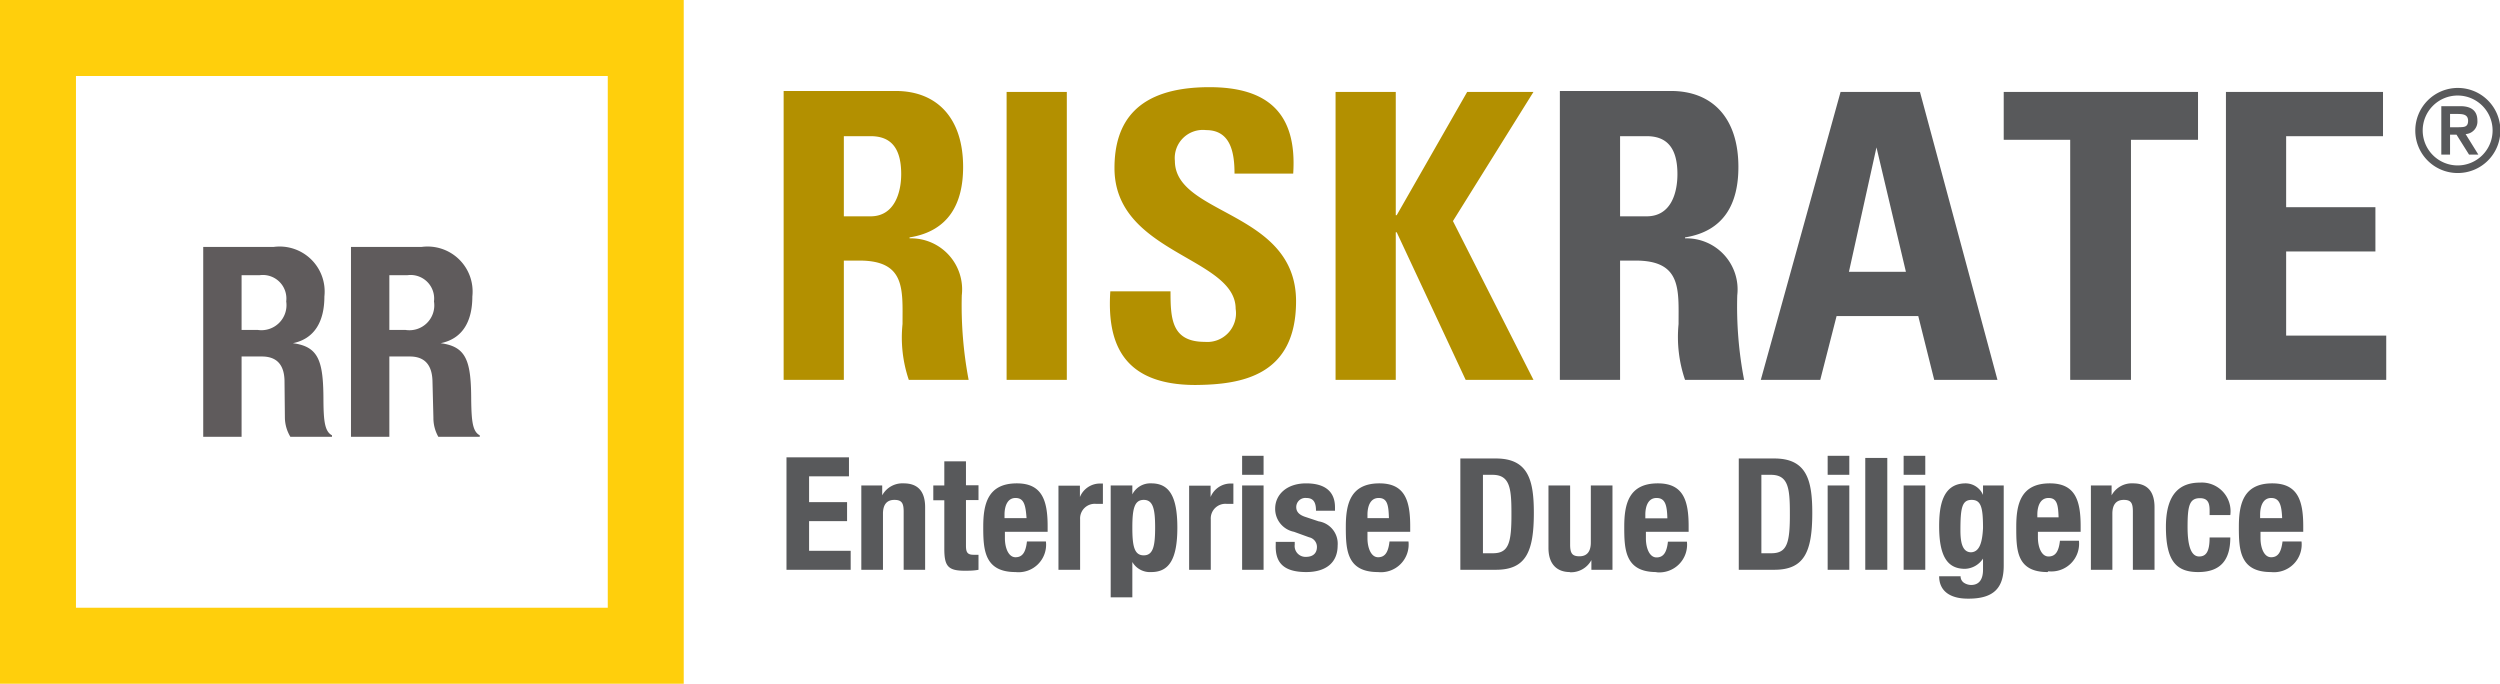
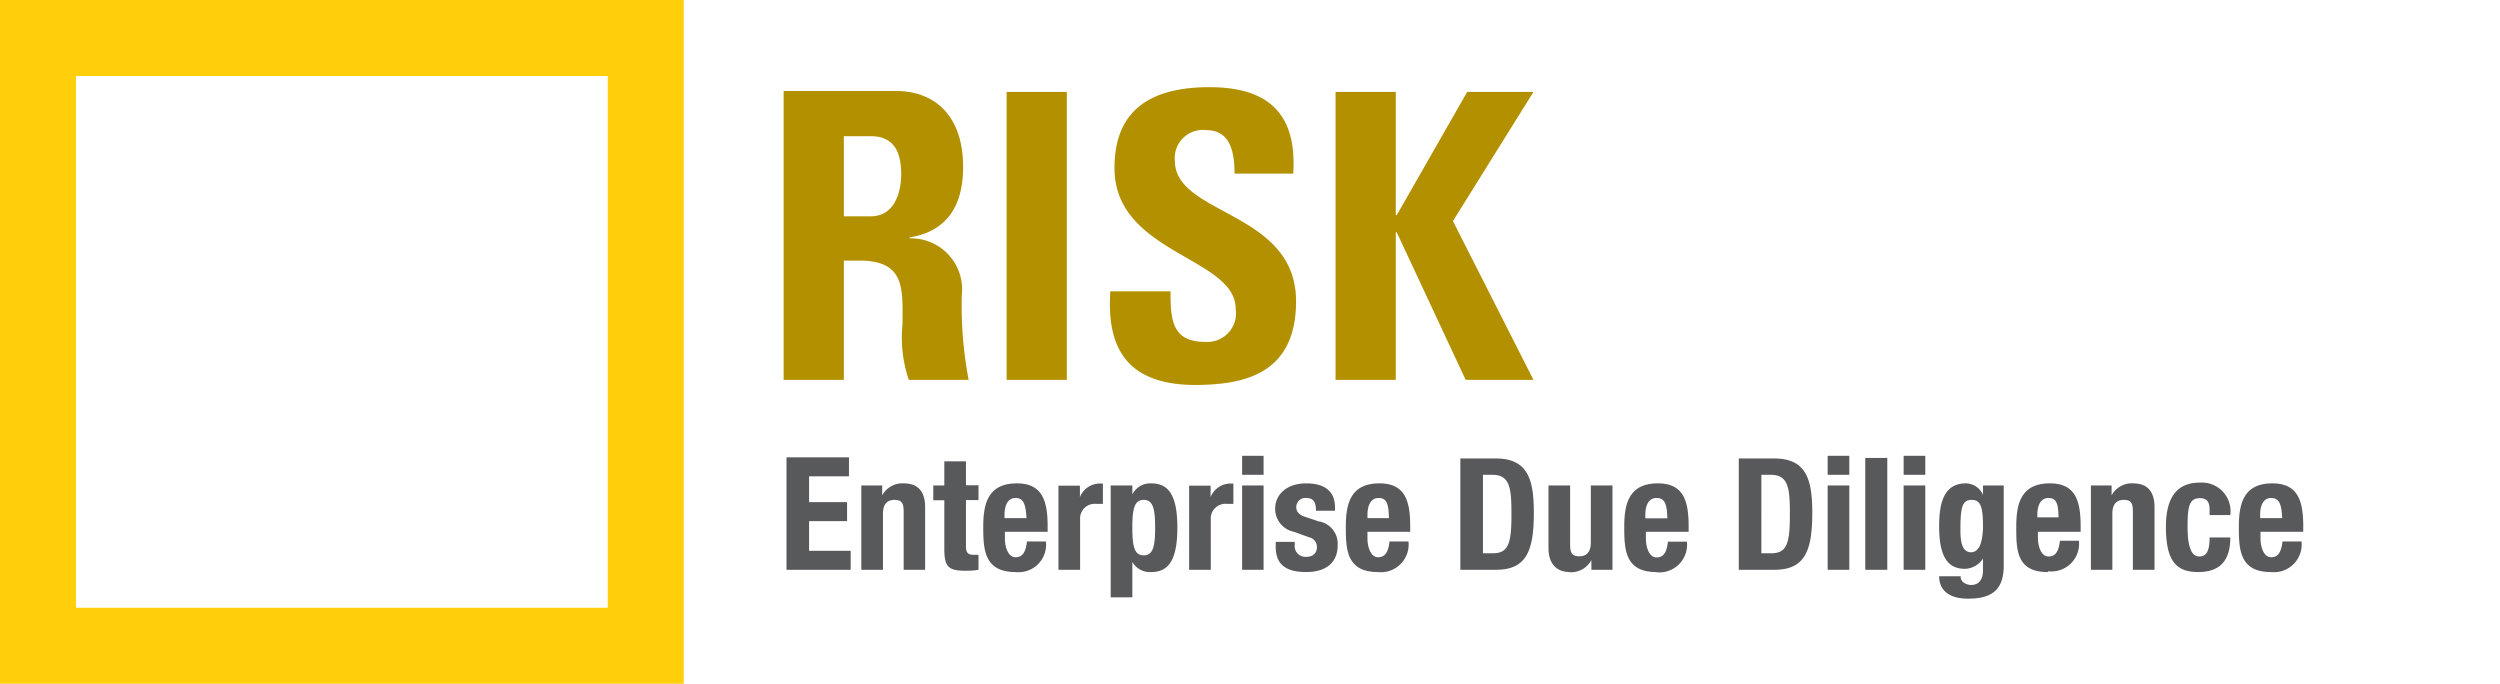
<svg xmlns="http://www.w3.org/2000/svg" id="Layer_1" data-name="Layer 1" viewBox="0 0 131.63 36">
  <defs>
    <style>.cls-1{fill:#58595b;}.cls-2{fill:#b39000;}.cls-3{fill:none;stroke:#ffcf0c;stroke-width:4px;}.cls-4{fill:#5f5b5c;}</style>
  </defs>
  <title>riskrate-header-logo</title>
  <g id="Symbols-_Design-UI-kit_" data-name="Symbols-(Design-UI-kit)">
    <g id="header_riskrate" data-name="header/riskrate">
      <g id="Group">
        <path id="EnterpriseDueDiligence" class="cls-1" d="M44.79,30V29H42.6V27.44h2v-1h-2V25.08h2.1v-1H41.41V30Zm1.7,0V27.05c0-.49.21-.73.6-.73s.49.17.49.62V30h1.13V26.71c0-.88-.42-1.26-1.13-1.26a1.21,1.21,0,0,0-1.13.63h0v-.52H45.35V30Zm4.29.05c.26,0,.49,0,.74-.05v-.79h-.26c-.33,0-.4-.14-.4-.48v-2.4h.66v-.78h-.66V24.29H49.72v1.27h-.58v.78h.58v2.54C49.72,29.78,49.89,30.05,50.78,30.05Zm2.69.07a1.45,1.45,0,0,0,1.6-1.61h-1c-.06.54-.22.83-.6.83s-.56-.51-.56-1V28h2.25V27.7c0-1.36-.3-2.25-1.62-2.25-1.54,0-1.77,1.1-1.77,2.29S51.82,30.12,53.47,30.12Zm.58-2.84H52.89V27.1c0-.41.13-.88.58-.88S54,26.6,54.05,27.28ZM56.87,30V27.34a.77.77,0,0,1,.84-.81l.36,0V25.46h-.21a1.14,1.14,0,0,0-1,.71h0v-.6H55.73V30Zm2.75,1.45V29.59h0a1.07,1.07,0,0,0,1,.53c.94,0,1.37-.69,1.37-2.34s-.43-2.33-1.37-2.33a1.06,1.06,0,0,0-1,.58h0v-.47H58.48v5.89Zm.6-2.21c-.5,0-.6-.49-.6-1.46s.1-1.46.6-1.46.6.5.6,1.46S60.72,29.24,60.22,29.24Zm3.53.76V27.34a.77.77,0,0,1,.84-.81l.35,0V25.46h-.2a1.14,1.14,0,0,0-1,.71h0v-.6H62.61V30Zm2.78-5V24H65.4v1Zm0,5V25.56H65.4V30Zm2.25.12c1,0,1.65-.47,1.65-1.4a1.19,1.19,0,0,0-1-1.27l-.69-.23c-.38-.12-.49-.31-.49-.52a.48.48,0,0,1,.53-.48c.37,0,.51.22.51.67h1v-.18c0-.8-.49-1.26-1.52-1.26s-1.63.6-1.63,1.33A1.23,1.23,0,0,0,68.13,28l.8.29a.52.52,0,0,1,.41.5c0,.36-.23.53-.58.53a.57.57,0,0,1-.59-.64v-.15h-1v.15C67.14,29.55,67.5,30.12,68.78,30.12Zm3.77,0a1.46,1.46,0,0,0,1.61-1.61h-1c-.06.54-.22.83-.6.83s-.56-.51-.56-1V28h2.25V27.7c0-1.36-.29-2.25-1.62-2.25-1.54,0-1.77,1.1-1.77,2.29S70.9,30.12,72.55,30.12Zm.58-2.84H72V27.1c0-.41.13-.88.59-.88S73.11,26.6,73.13,27.28ZM78.76,30c1.58,0,2-.94,2-3,0-1.73-.3-2.86-2-2.86H76.89V30Zm-.16-.87h-.52V25h.5c.91,0,1,.69,1,2C79.59,28.61,79.43,29.13,78.6,29.13Zm4.06,1a1.22,1.22,0,0,0,1.13-.64h0V30H84.9V25.56H83.76v3c0,.49-.21.73-.6.73s-.49-.17-.49-.62V25.56H81.53v3.29C81.53,29.73,82,30.12,82.66,30.12Zm4.55,0a1.46,1.46,0,0,0,1.61-1.61h-1c-.06.54-.22.83-.6.83s-.56-.51-.56-1V28h2.25V27.7c0-1.36-.29-2.25-1.62-2.25-1.54,0-1.77,1.1-1.77,2.29S85.56,30.12,87.21,30.12Zm.58-2.84H86.63V27.1c0-.41.13-.88.59-.88S87.77,26.6,87.79,27.28ZM93.42,30c1.58,0,2-.94,2-3,0-1.73-.3-2.86-2-2.86H91.55V30Zm-.16-.87h-.52V25h.5c.91,0,1,.69,1,2C94.25,28.61,94.09,29.13,93.26,29.13ZM97.37,25V24H96.23v1Zm0,5V25.56H96.23V30Zm2,0V24.11H98.21V30Zm2-5V24h-1.14v1Zm0,5V25.56h-1.14V30Zm2.28,1.52c1.33,0,1.85-.57,1.85-1.74V25.56h-1.09v.5h0a1,1,0,0,0-.91-.61c-1.24,0-1.4,1.22-1.4,2.26,0,1.62.46,2.24,1.36,2.24a1.18,1.18,0,0,0,.95-.54h0V30c0,.46-.17.8-.63.8a.71.71,0,0,1-.38-.12.4.4,0,0,1-.17-.34H102.1C102.1,31.09,102.64,31.52,103.61,31.52Zm.14-2.44c-.48,0-.57-.55-.57-1.16,0-1.2.09-1.6.59-1.6s.6.4.6,1.49C104.37,28.56,104.23,29.08,103.75,29.08Zm4.06,1a1.46,1.46,0,0,0,1.61-1.61h-1c-.06.54-.22.83-.6.83s-.56-.51-.56-1V28h2.25V27.7c0-1.36-.29-2.25-1.62-2.25-1.54,0-1.77,1.1-1.77,2.29S106.16,30.12,107.81,30.12Zm.58-2.84h-1.16V27.1c0-.41.13-.88.59-.88S108.37,26.6,108.39,27.28ZM111.22,30V27.05c0-.49.21-.73.6-.73s.48.17.48.62V30h1.14V26.71c0-.88-.42-1.26-1.13-1.26a1.21,1.21,0,0,0-1.13.63h0v-.52h-1.09V30Zm4.52.12c1.2,0,1.69-.66,1.69-1.82h-1.09c0,.72-.17,1-.55,1s-.61-.45-.61-1.55.09-1.52.65-1.52.51.46.51.89h1.09a1.51,1.51,0,0,0-1.59-1.71c-1,0-1.8.51-1.8,2.33S114.6,30.12,115.74,30.12Zm3.83,0a1.46,1.46,0,0,0,1.61-1.61h-1c-.07.54-.22.83-.6.83s-.56-.51-.56-1V28h2.25V27.7c0-1.36-.3-2.25-1.63-2.25-1.53,0-1.76,1.1-1.76,2.29S117.92,30.12,119.57,30.12Zm.59-2.84H119V27.1c0-.41.13-.88.58-.88S120.13,26.6,120.16,27.28Z" />
        <g id="RISKRATE">
          <path id="RISK" class="cls-2" d="M44.43,20V13.72h.82c2.44,0,2.27,1.53,2.27,3.34A6.94,6.94,0,0,0,47.85,20H51a21.05,21.05,0,0,1-.36-4.45,2.69,2.69,0,0,0-2.75-3v-.05c2.06-.33,2.82-1.78,2.82-3.71,0-2.59-1.39-4-3.55-4H41.26V20Zm1.41-8.61H44.43V7.17h1.41c1,0,1.61.54,1.61,2C47.45,10.13,47.1,11.39,45.84,11.39ZM56.17,20V4.84H53V20Zm12.07-4.14c0-4.76-6.38-4.51-6.38-7.39A1.48,1.48,0,0,1,63.5,6.85C64.78,6.85,65,8,65,9.14h3.09c.21-3.17-1.33-4.55-4.41-4.55-3.87,0-5,1.89-5,4.26,0,4.51,6.38,4.68,6.38,7.41A1.51,1.51,0,0,1,63.44,18c-1.75,0-1.81-1.21-1.81-2.66H58.46c-.17,2.62.57,4.93,4.49,4.93C65.37,20.25,68.24,19.79,68.24,15.86ZM73.49,20V12.23h.05L77.17,20h3.57L76.5,11.64l4.24-6.8H77.25l-3.71,6.49h-.05V4.84H70.32V20Z" />
-           <path id="RATE" class="cls-1" d="M85.3,20V13.72h.82c2.43,0,2.26,1.53,2.26,3.34A7,7,0,0,0,88.72,20h3.11a20.41,20.41,0,0,1-.36-4.45,2.69,2.69,0,0,0-2.75-3v-.05c2.06-.33,2.81-1.78,2.81-3.71,0-2.59-1.38-4-3.55-4H82.13V20Zm1.4-8.61H85.3V7.17h1.4c1,0,1.62.54,1.62,2C88.32,10.13,88,11.39,86.7,11.39ZM95.84,20l.86-3.36H101l.84,3.36h3.33L101.09,4.84H96.91L92.71,20Zm4.51-5.69h-3l1.45-6.55h0ZM112.2,20V7.36h3.53V4.84H105.5V7.36H109V20Zm13.44,0V17.67h-5.27V13.24h4.7V10.91h-4.7V7.17h5.1V4.84H117.2V20Z" />
        </g>
-         <path id="_" data-name="®" class="cls-1" d="M129.4,9.11a2.24,2.24,0,1,0-2.23-2.23A2.23,2.23,0,0,0,129.4,9.11Zm0-.4a1.84,1.84,0,1,1,1.84-1.83A1.84,1.84,0,0,1,129.4,8.71ZM129,8.14V7.09h.34L130,8.14h.49l-.67-1.08a.66.66,0,0,0,.62-.71c0-.49-.29-.76-.9-.76h-1V8.14Zm.42-1.44H129V6h.34c.29,0,.61,0,.61.36S129.7,6.69,129.43,6.7Z" />
        <g id="favicon_riskrate" data-name="favicon/riskrate">
          <rect id="border" class="cls-3" x="2" y="2" width="32" height="32" />
-           <path id="RR" class="cls-4" d="M12.72,23V18.77h1.07c.82,0,1.17.48,1.19,1.26L15,22A2,2,0,0,0,15.29,23h2.19v-.08c-.38-.2-.44-.75-.45-1.8,0-2.11-.24-2.87-1.61-3.05v0c1.13-.23,1.66-1.13,1.66-2.46A2.37,2.37,0,0,0,14.42,13H10.7V23Zm.84-5.63h-.84V14.49h.95a1.24,1.24,0,0,1,1.4,1.38A1.32,1.32,0,0,1,13.56,17.37ZM20.5,23V18.77h1.08c.81,0,1.16.48,1.19,1.26L22.82,22A2,2,0,0,0,23.08,23h2.18v-.08c-.38-.2-.43-.75-.45-1.8,0-2.11-.24-2.87-1.61-3.05v0c1.14-.23,1.67-1.13,1.67-2.46A2.37,2.37,0,0,0,22.21,13H18.48V23Zm.84-5.63H20.5V14.49h.95a1.24,1.24,0,0,1,1.4,1.38A1.31,1.31,0,0,1,21.34,17.37Z" />
        </g>
      </g>
    </g>
  </g>
</svg>